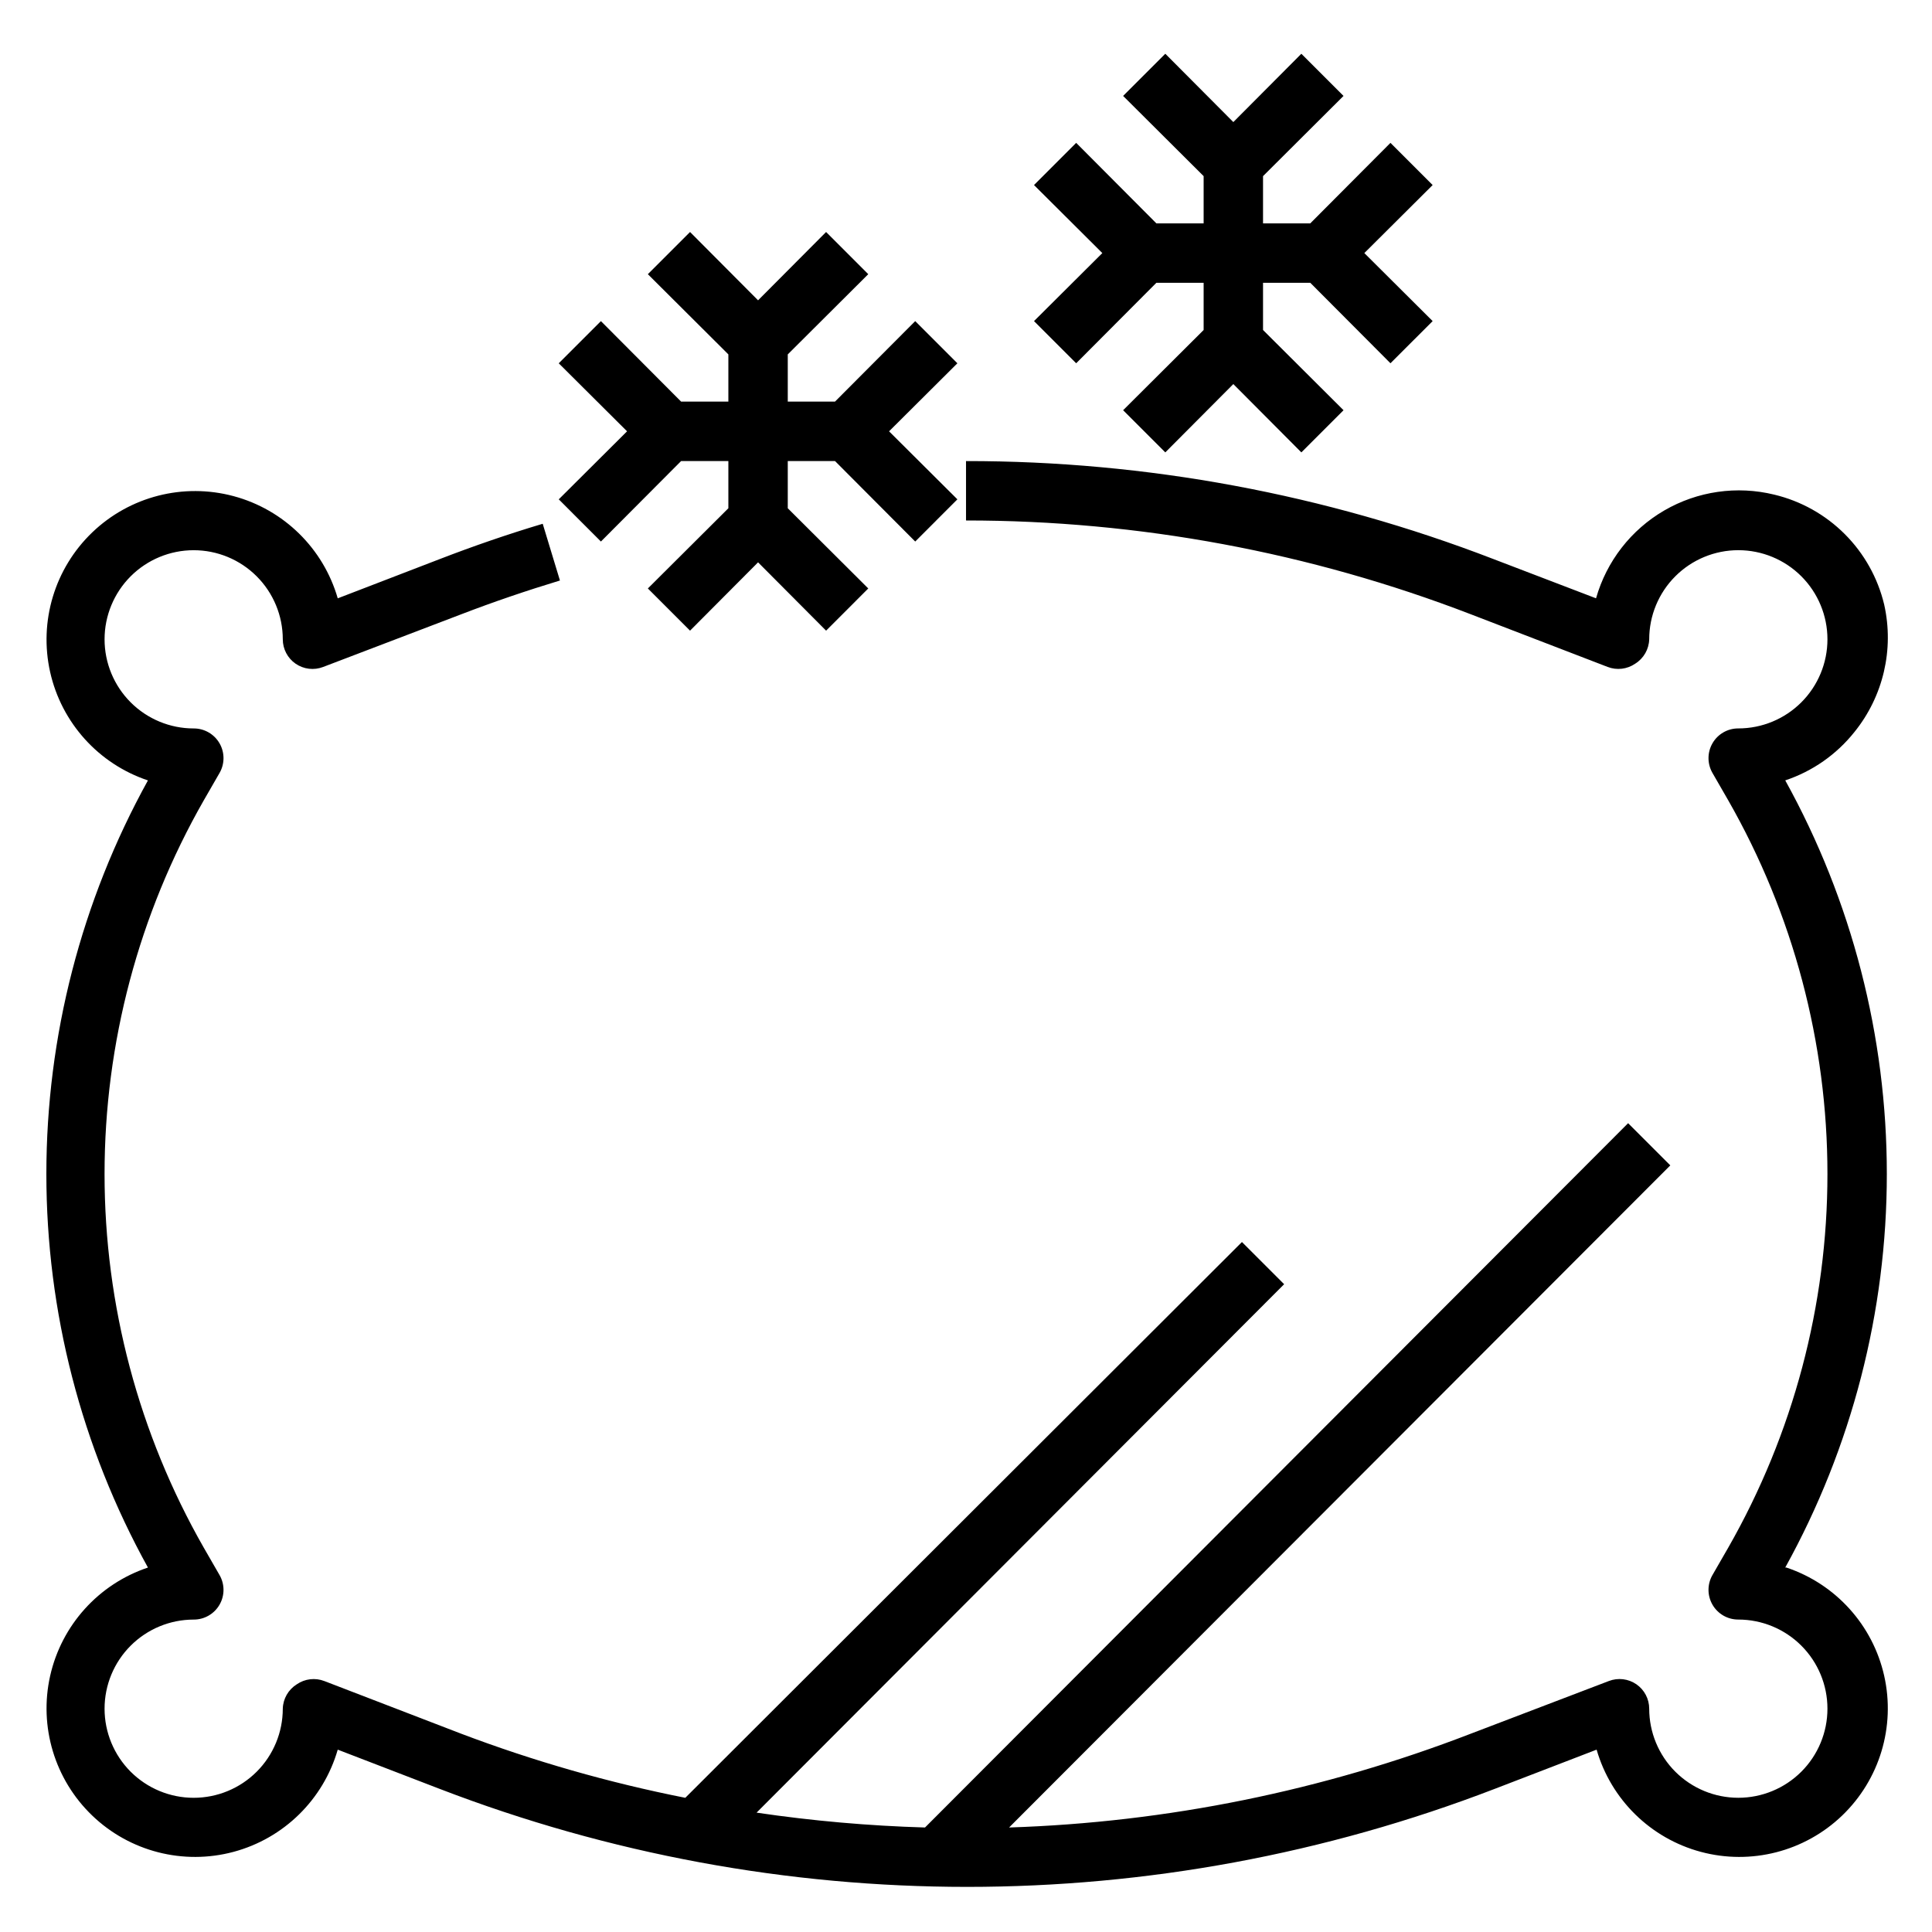
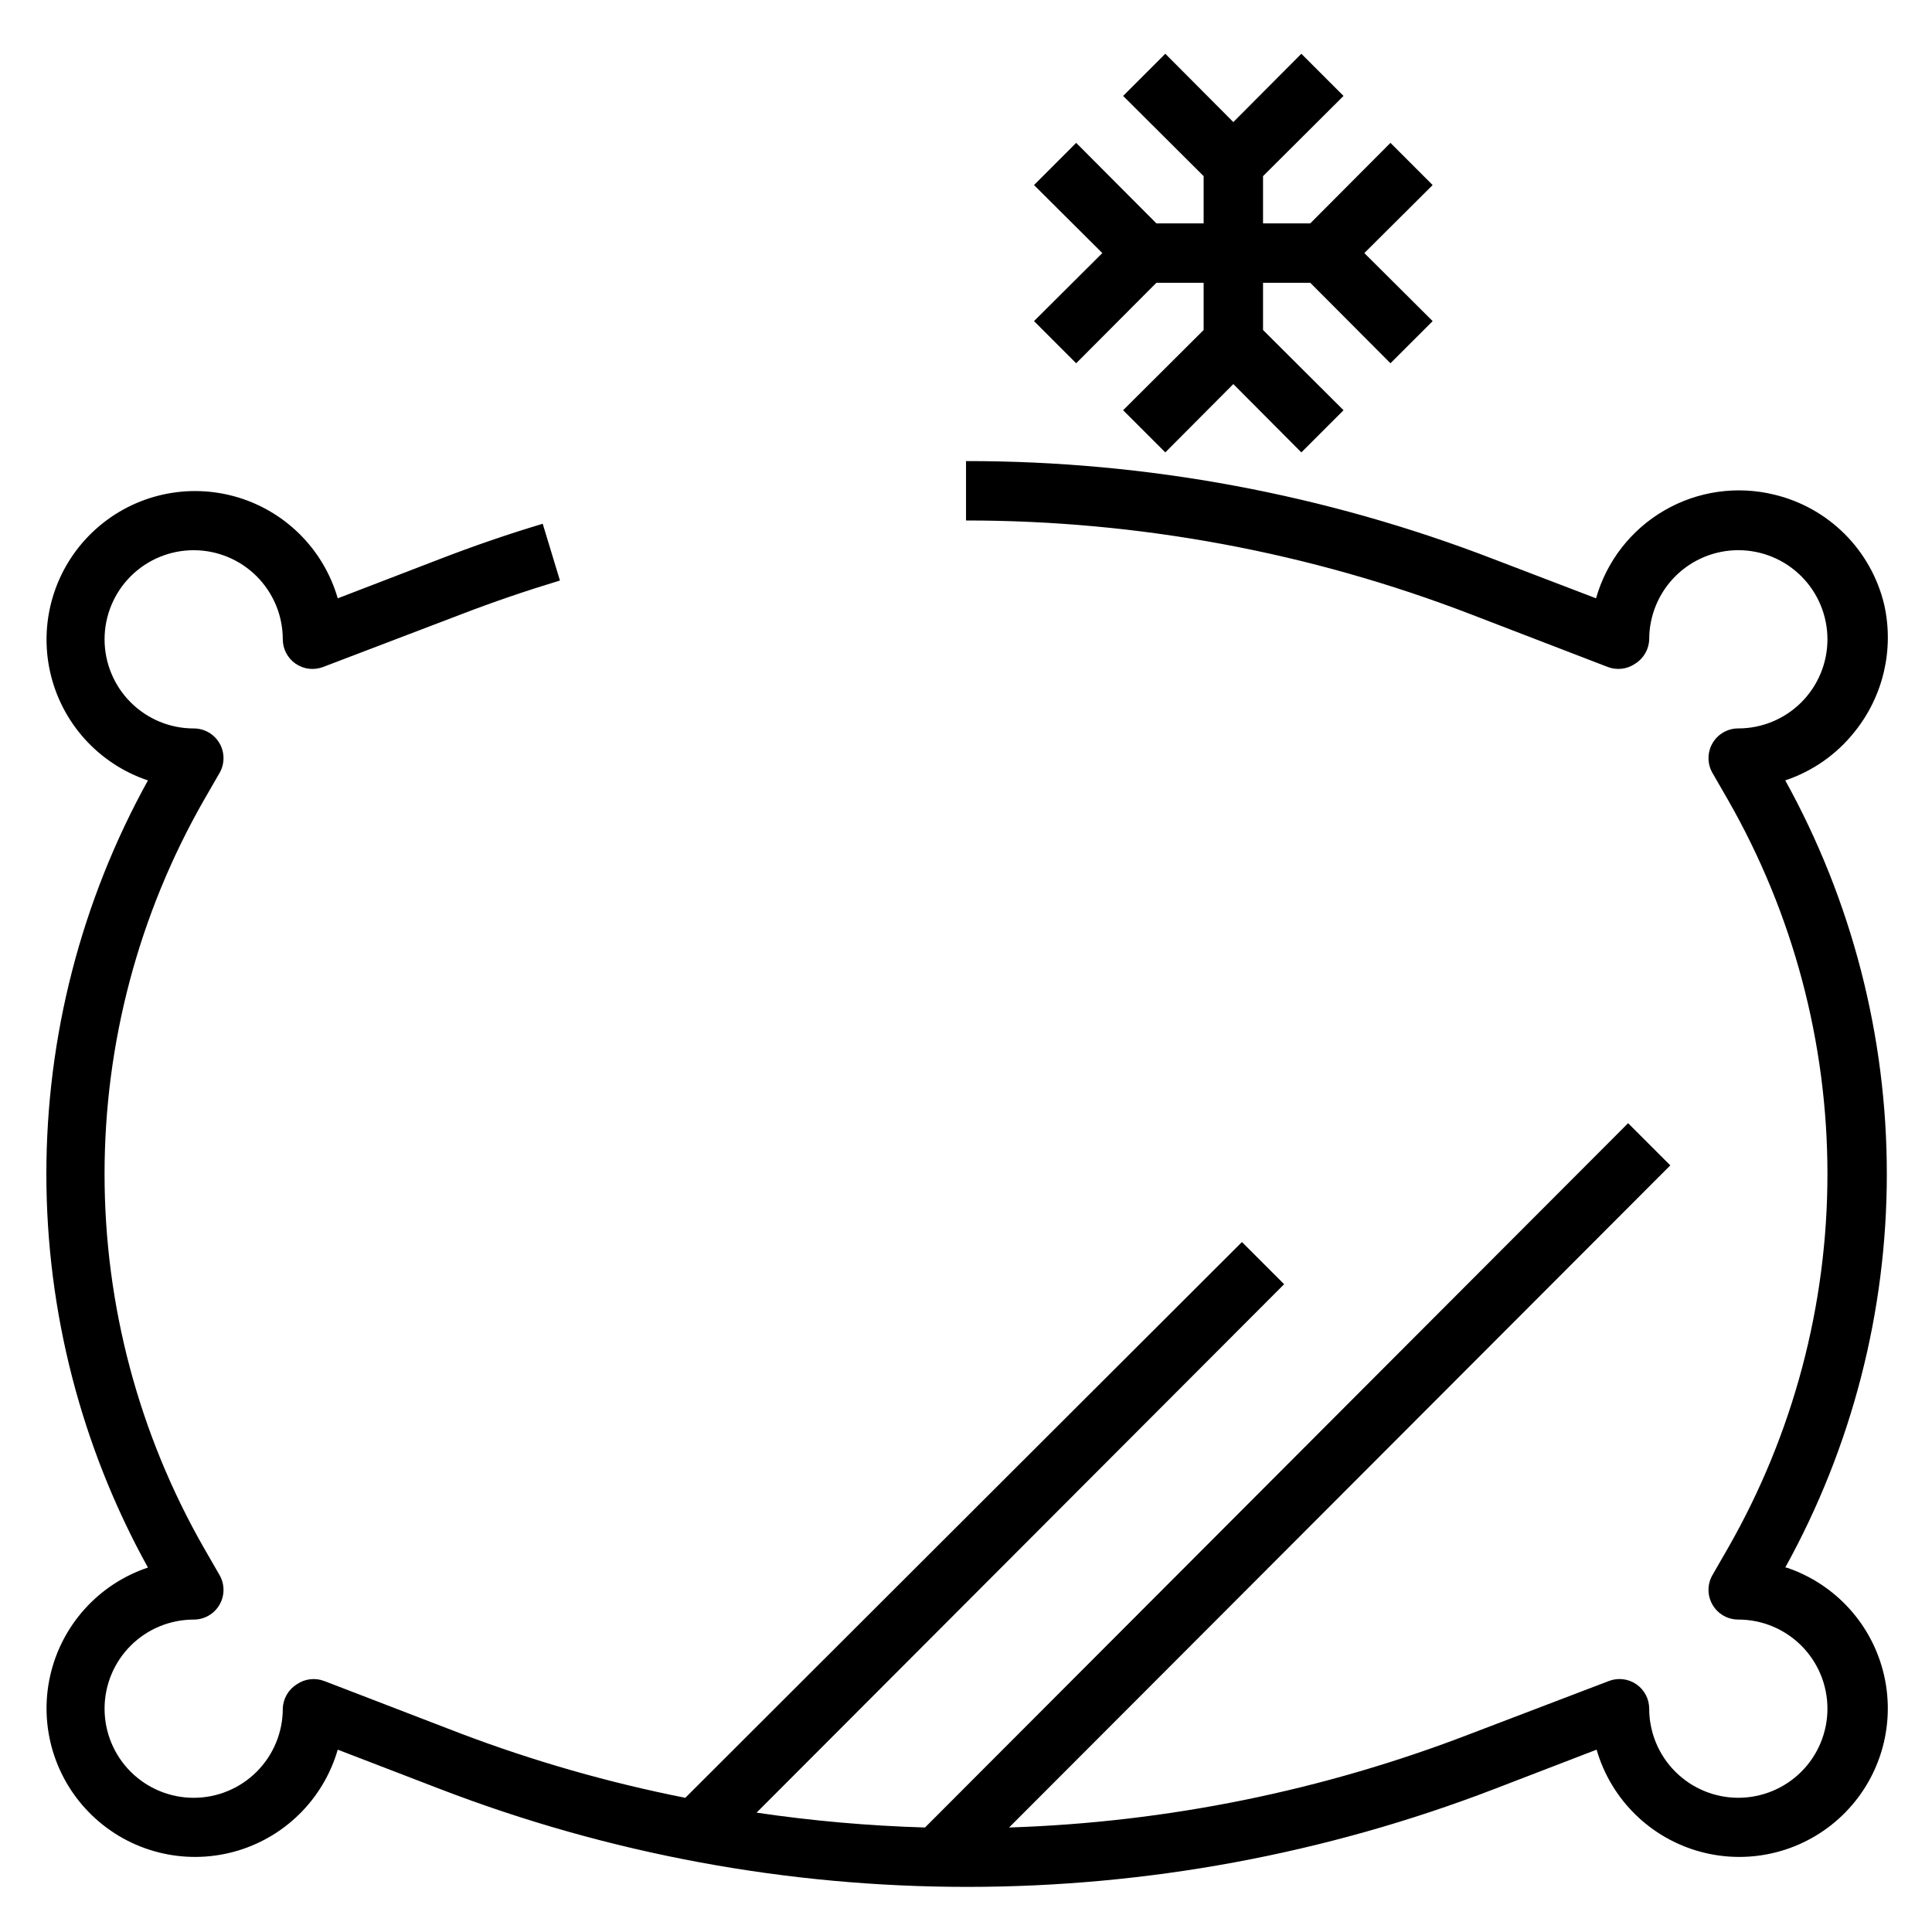
<svg xmlns="http://www.w3.org/2000/svg" fill="#000000" width="800px" height="800px" version="1.1" viewBox="144 144 512 512">
  <g>
    <path d="m617.11 559.41c17.656-31.93 26.918-67.816 26.918-104.3 0-36.484-9.262-72.375-26.918-104.3 7.227-2.41 13.598-6.867 18.34-12.828 7.644-9.465 10.543-21.906 7.875-33.773-1.691-7.07-5.309-13.535-10.449-18.676s-11.605-8.758-18.68-10.449c-9.898-2.426-20.352-0.918-29.16 4.203-8.809 5.125-15.285 13.465-18.07 23.27l-27.16-10.391c-44.602-17.207-92-26.016-139.8-25.977v15.742c45.758-0.008 91.125 8.426 133.82 24.875l36.211 13.934c2.434 0.941 5.176 0.617 7.32-0.867 2.234-1.395 3.625-3.816 3.699-6.453 0-6.262 2.488-12.27 6.918-16.699 4.43-4.43 10.434-6.918 16.699-6.918 6.262 0 12.27 2.488 16.699 6.918 4.43 4.43 6.918 10.438 6.918 16.699s-2.488 12.27-6.918 16.699c-4.43 4.43-10.438 6.918-16.699 6.918-2.824-0.012-5.438 1.488-6.848 3.934-1.406 2.438-1.406 5.438 0 7.875l4.172 7.242c17.23 30.16 26.293 64.293 26.293 99.027 0 34.738-9.062 68.871-26.293 99.031l-4.172 7.242c-1.406 2.438-1.406 5.438 0 7.871 1.41 2.445 4.023 3.949 6.848 3.938 6.262 0 12.27 2.488 16.699 6.918 4.43 4.426 6.918 10.434 6.918 16.699 0 6.262-2.488 12.27-6.918 16.699-4.43 4.426-10.438 6.914-16.699 6.914-6.266 0-12.27-2.488-16.699-6.914-4.43-4.43-6.918-10.438-6.918-16.699-0.004-2.578-1.27-4.988-3.383-6.457-2.148-1.484-4.891-1.809-7.324-0.867l-36.523 13.934c-39.117 15.109-80.5 23.52-122.41 24.879l175.23-175.47-11.18-11.18-186.33 186.65c-14.945-0.441-29.848-1.754-44.637-3.938l139.81-140.04-11.18-11.18-147.52 147.29c-20.25-4.008-40.129-9.695-59.434-17.004l-36.211-13.934h-0.004c-2.43-0.941-5.172-0.617-7.32 0.867-2.234 1.398-3.625 3.82-3.699 6.457 0 6.262-2.488 12.27-6.918 16.699-4.426 4.426-10.434 6.914-16.699 6.914-6.262 0-12.27-2.488-16.699-6.914-4.426-4.43-6.914-10.438-6.914-16.699 0-6.266 2.488-12.273 6.914-16.699 4.43-4.43 10.438-6.918 16.699-6.918 2.824 0.012 5.438-1.492 6.852-3.938 1.406-2.434 1.406-5.434 0-7.871l-4.172-7.242c-17.23-30.16-26.297-64.293-26.297-99.031 0-34.734 9.066-68.867 26.297-99.027l4.172-7.242c1.406-2.438 1.406-5.438 0-7.875-1.414-2.445-4.027-3.945-6.852-3.934-6.262 0-12.27-2.488-16.699-6.918-4.426-4.43-6.914-10.438-6.914-16.699s2.488-12.27 6.914-16.699c4.43-4.43 10.438-6.918 16.699-6.918 6.266 0 12.273 2.488 16.699 6.918 4.43 4.43 6.918 10.438 6.918 16.699 0.004 2.574 1.27 4.988 3.387 6.453 2.144 1.484 4.887 1.809 7.32 0.867l36.527-13.934c8.582-3.305 17.398-6.297 26.215-8.973l-4.566-15.035c-9.211 2.754-18.344 5.902-27.316 9.367l-27 10.391h-0.004c-3.824-13.238-14.293-23.508-27.602-27.082-13.309-3.574-27.516 0.07-37.457 9.609-9.945 9.539-14.176 23.582-11.156 37.023 3.019 13.445 12.848 24.332 25.914 28.703-17.656 31.93-26.918 67.82-26.918 104.3 0 36.488 9.262 72.375 26.918 104.3-13.066 4.375-22.895 15.262-25.914 28.703-3.019 13.445 1.211 27.488 11.156 37.027 9.941 9.539 24.148 13.184 37.457 9.609 13.309-3.574 23.777-13.848 27.602-27.082l27 10.391h0.004c89.984 34.637 189.62 34.637 279.61 0l27-10.391c3.828 13.234 14.297 23.508 27.602 27.082 13.309 3.574 27.516-0.07 37.461-9.609 9.941-9.539 14.172-23.582 11.152-37.027-3.016-13.441-12.844-24.328-25.914-28.703z" />
-     <path d="m303.25 287.51 21.254-21.332h12.52v12.516l-21.336 21.254 11.18 11.18 18.027-18.105 18.027 18.105 11.176-11.18-21.332-21.254v-12.516h12.516l21.258 21.332 11.176-11.18-18.105-18.027 18.105-18.027-11.176-11.176-21.258 21.332h-12.516v-12.516l21.332-21.254-11.176-11.18-18.027 18.105-18.027-18.105-11.18 11.18 21.336 21.254v12.516h-12.52l-21.254-21.332-11.176 11.176 18.105 18.027-18.105 18.027z" />
    <path d="m429.2 240.27 21.254-21.332h12.52v12.516l-21.336 21.258 11.18 11.176 18.027-18.105 18.027 18.105 11.176-11.176-21.332-21.258v-12.516h12.516l21.254 21.332 11.18-11.176-18.105-18.027 18.105-18.027-11.18-11.18-21.254 21.336h-12.516v-12.52l21.332-21.254-11.176-11.176-18.027 18.105-18.027-18.105-11.18 11.176 21.336 21.254v12.52h-12.52l-21.254-21.336-11.176 11.18 18.105 18.027-18.105 18.027z" />
  </g>
</svg>